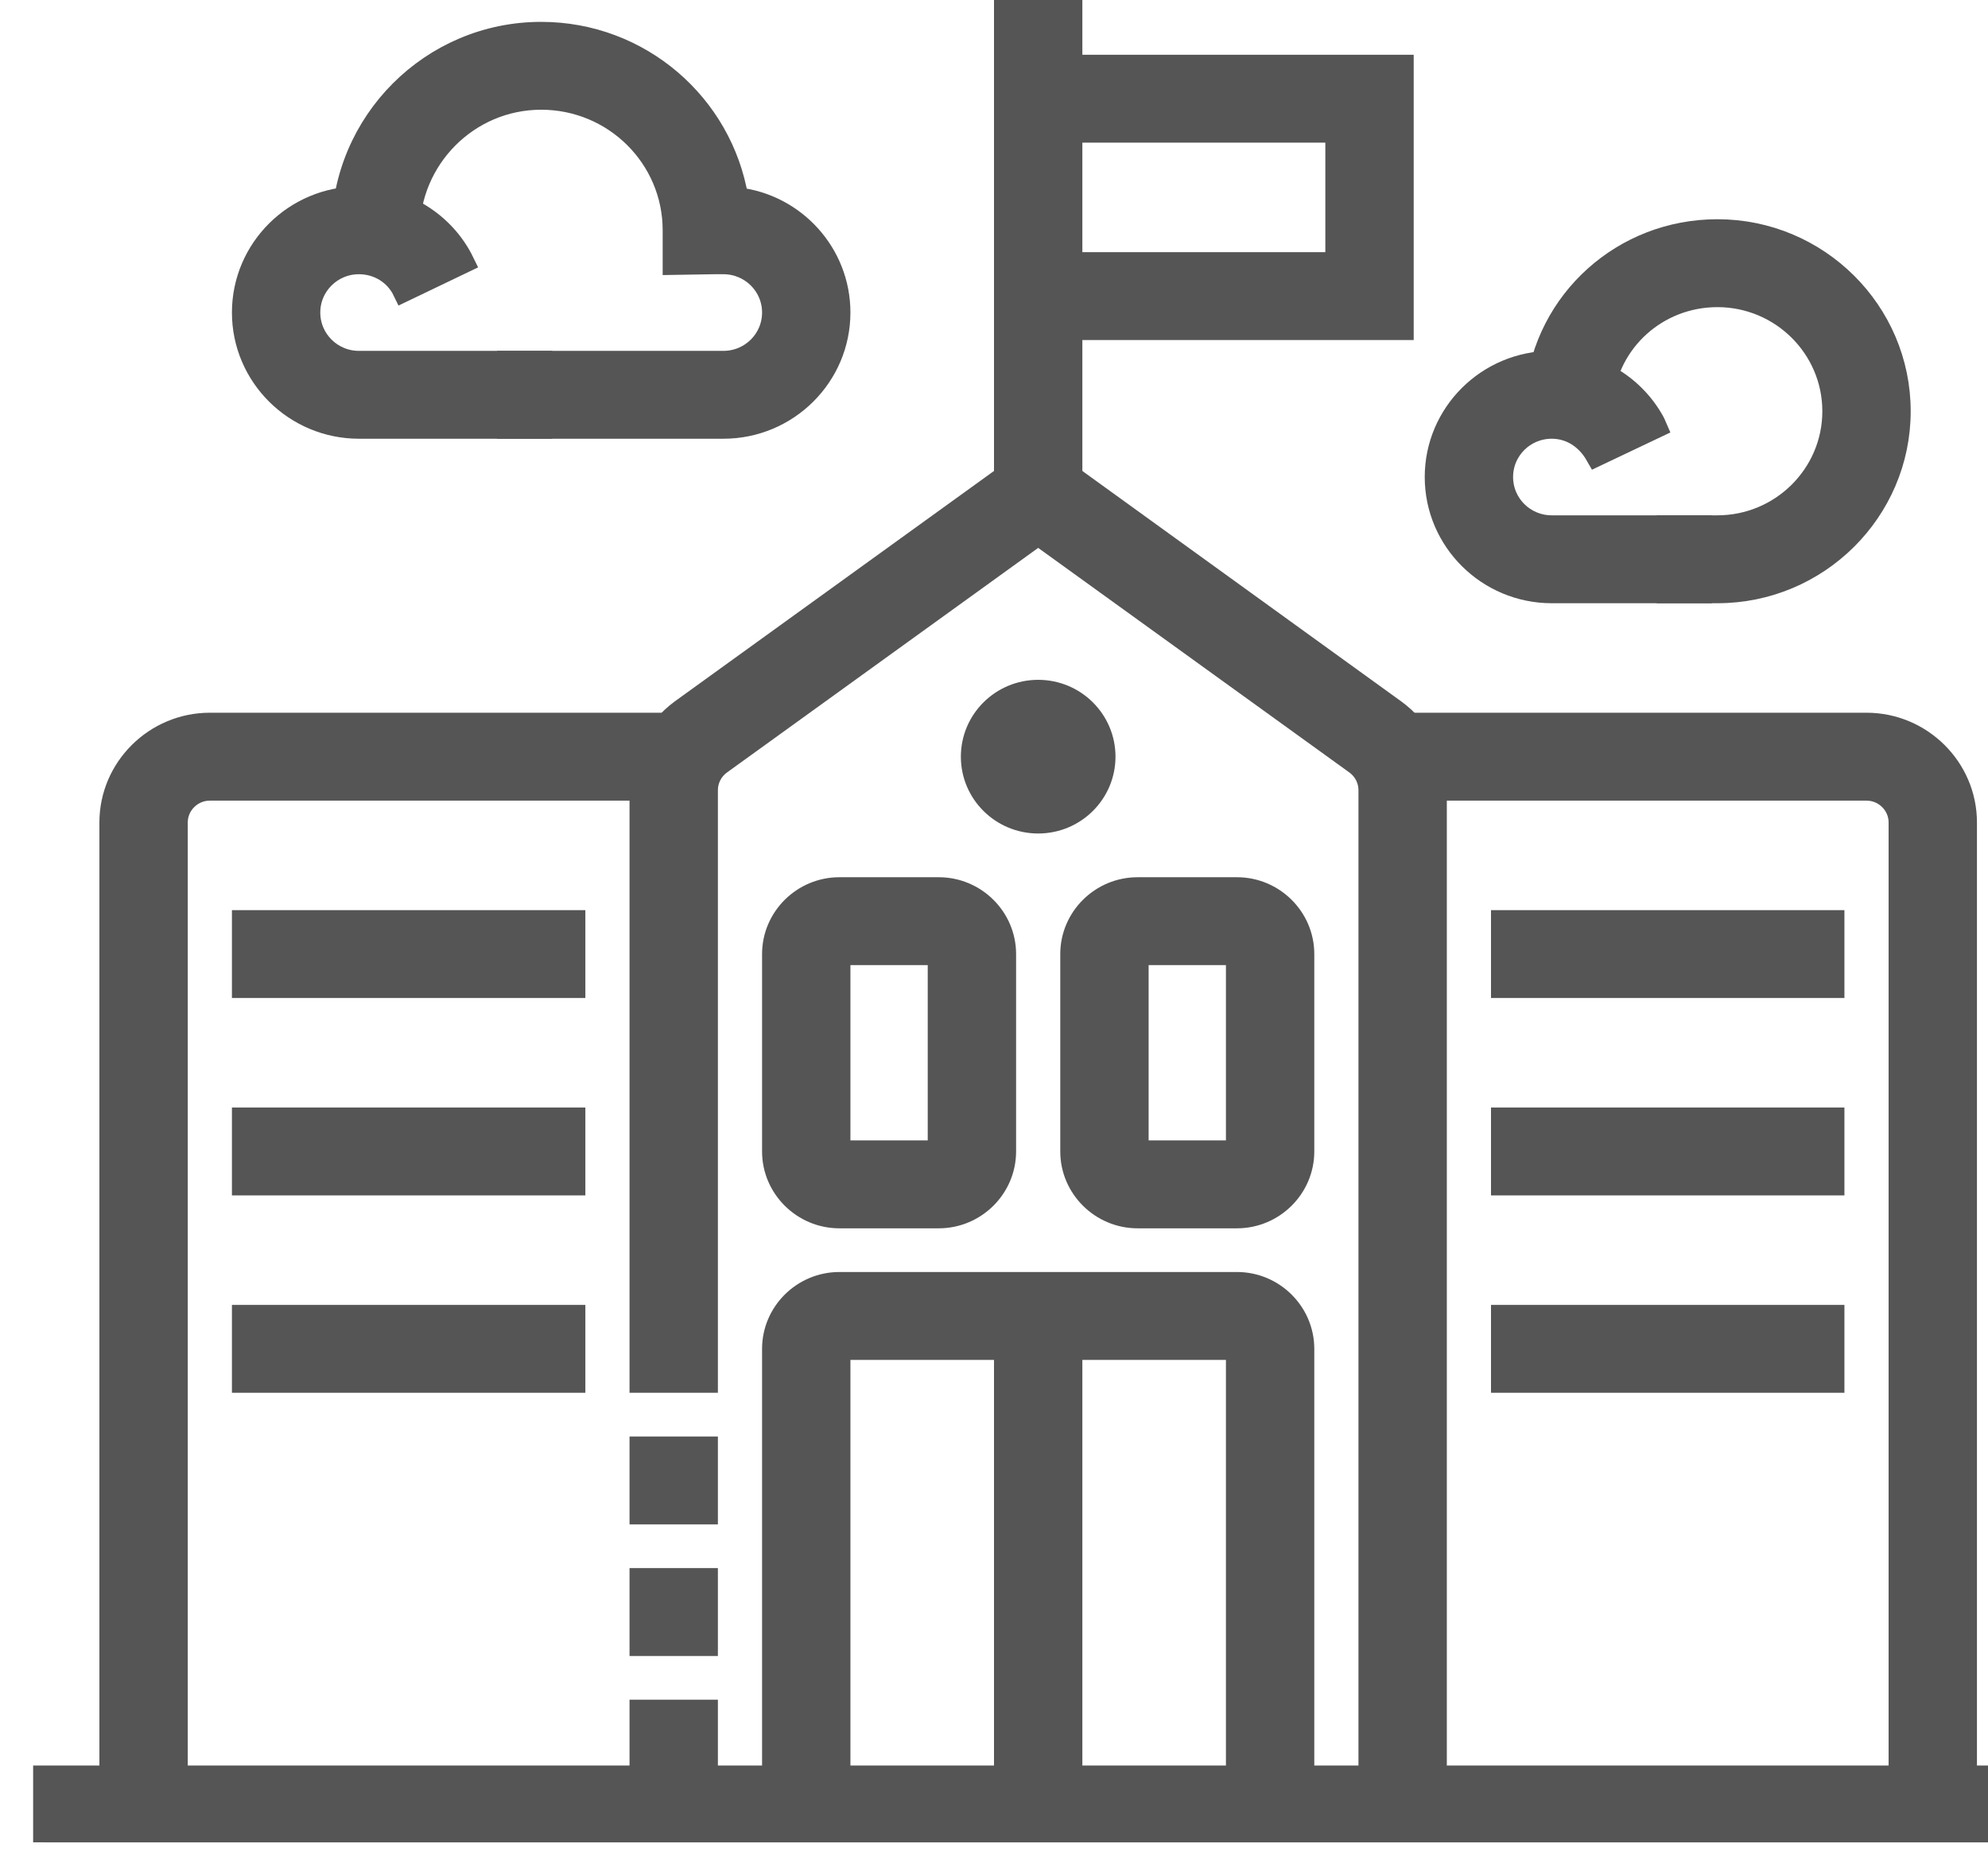
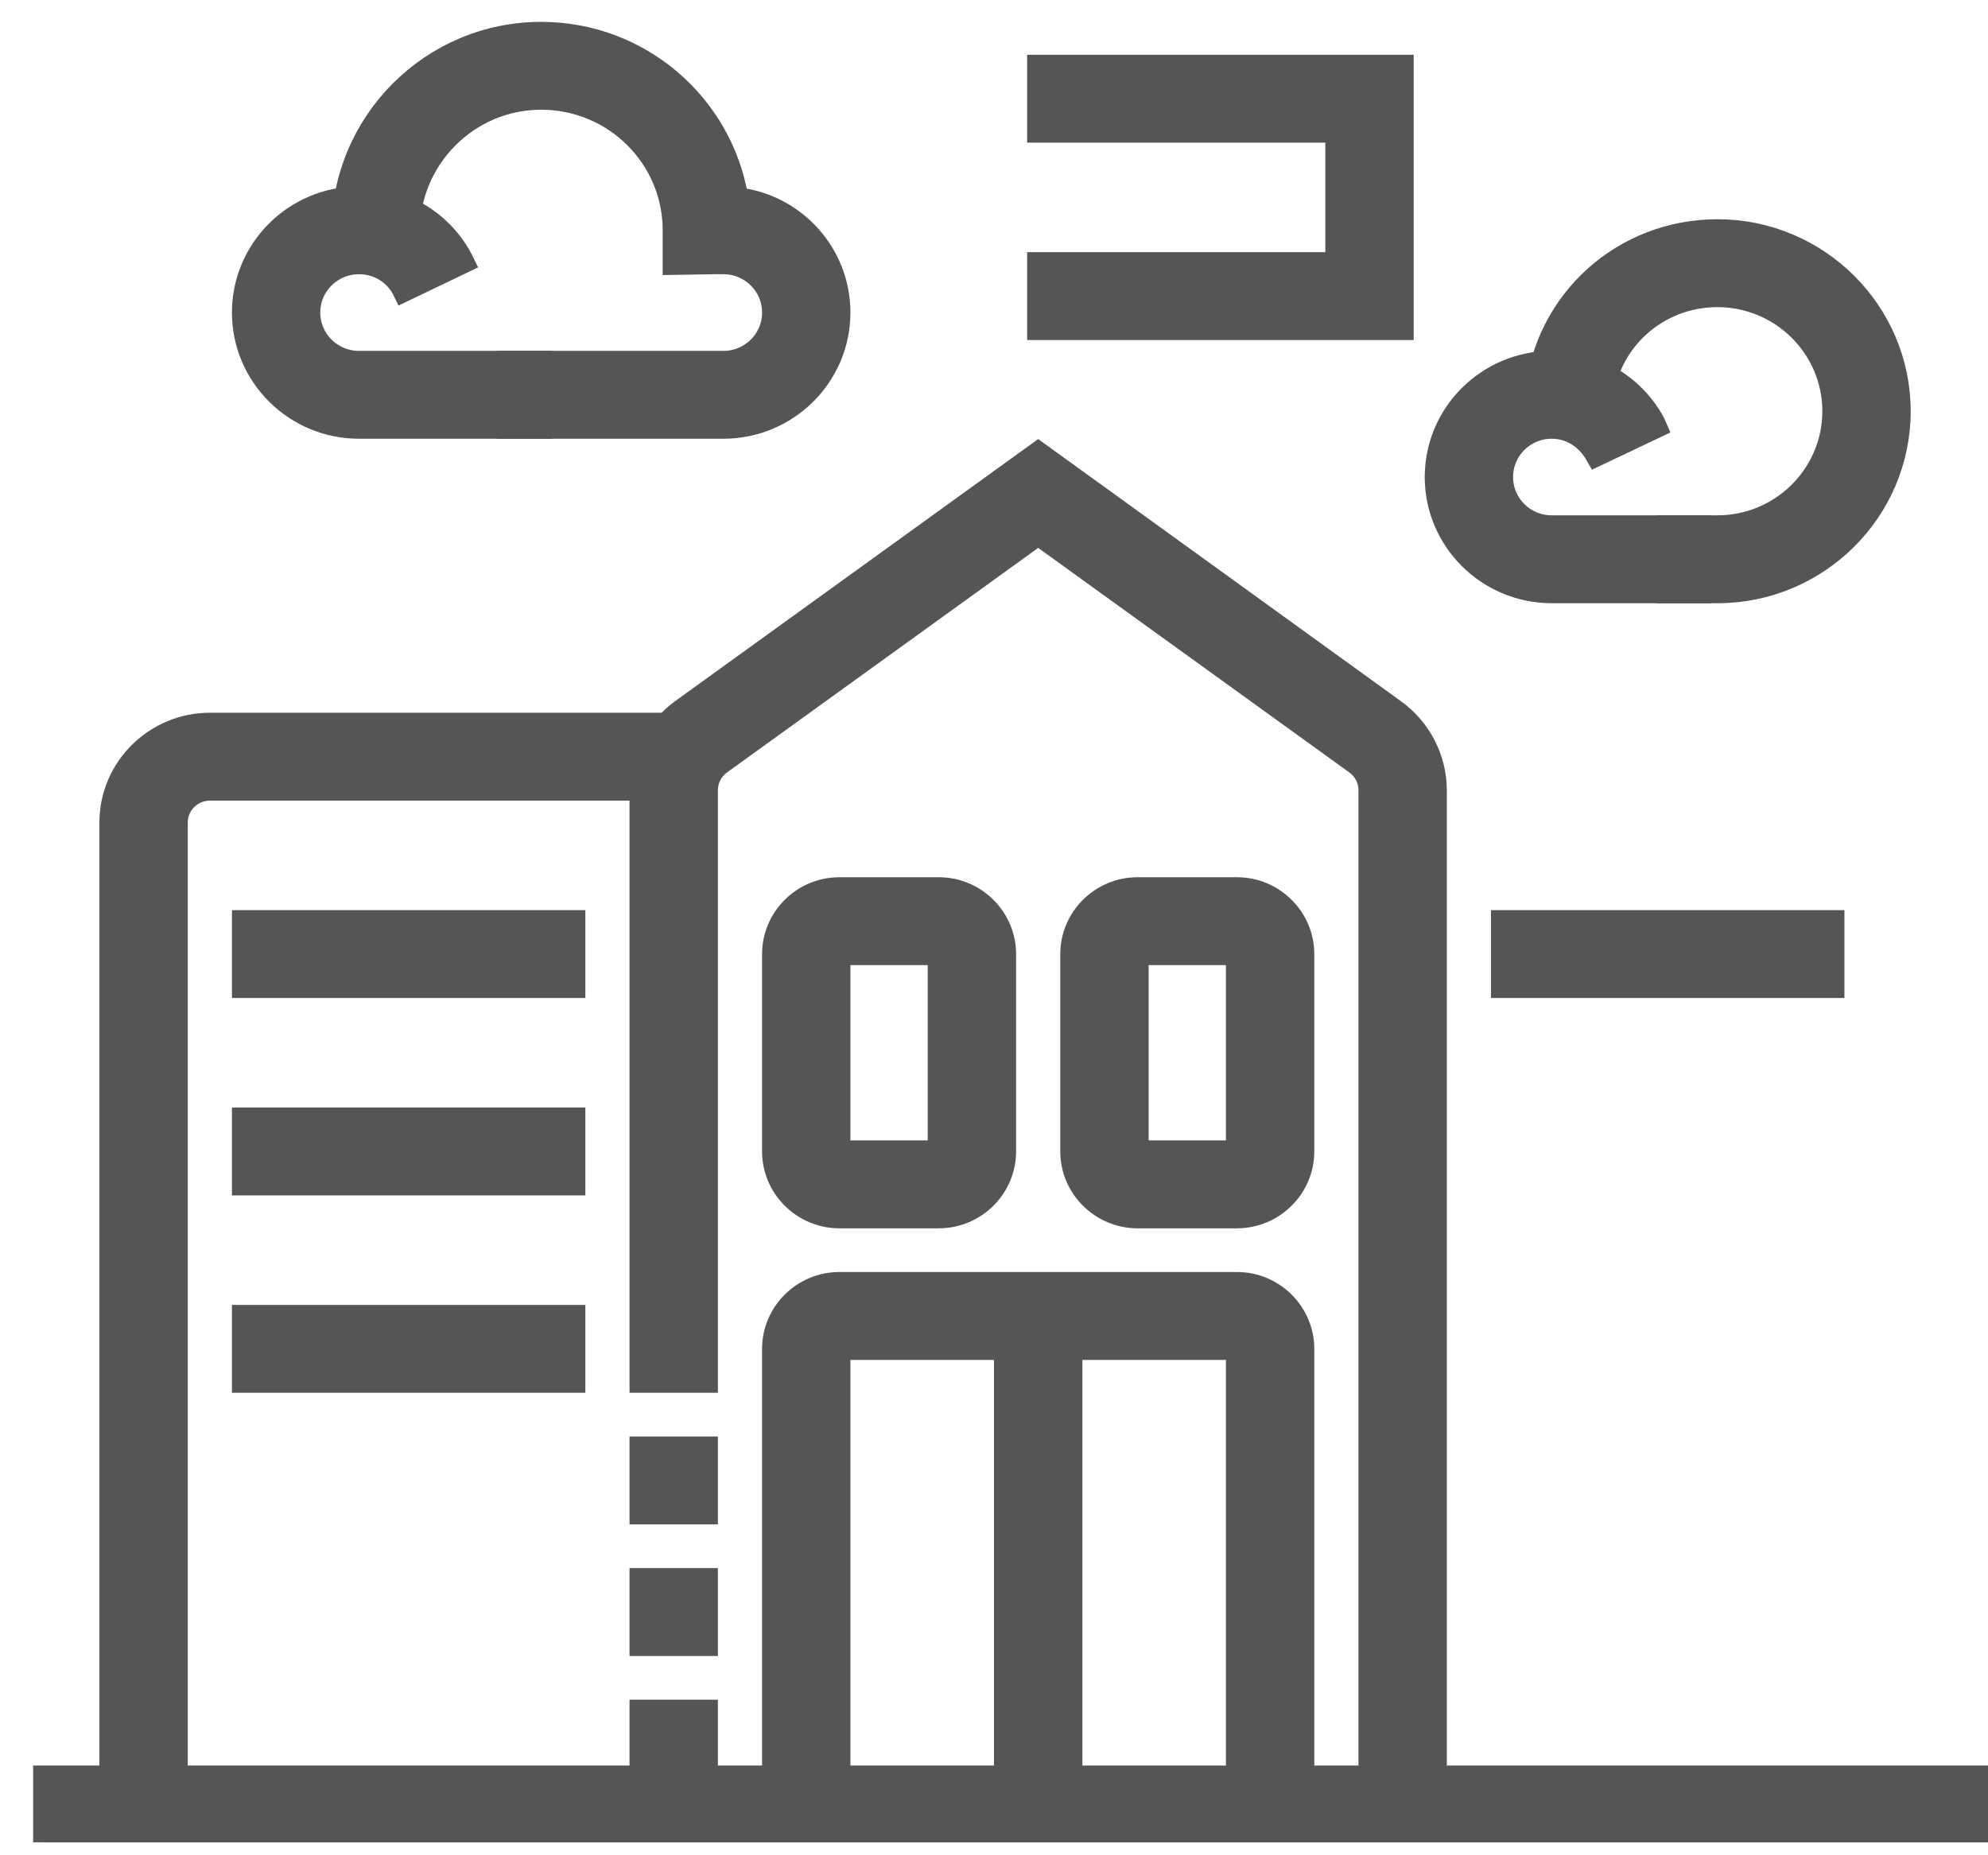
<svg xmlns="http://www.w3.org/2000/svg" width="45" height="42" viewBox="0 0 45 42" fill="none">
  <g clip-path="url(#clip0)">
    <path d="M46 40.218H1V41.707H46V40.218Z" fill="#555555" stroke="#555555" stroke-width="0.5" />
-     <path d="M44.5 40.962H43V18.619C43 18.21 42.663 17.875 42.25 17.875H31.54V16.385H42.25C43.487 16.385 44.5 17.39 44.5 18.619V40.962Z" fill="#555555" stroke="#555555" stroke-width="0.5" />
    <path d="M4 40.962H2.5V18.619C2.5 17.39 3.513 16.385 4.75 16.385H15.46V17.875H4.75C4.338 17.875 4 18.21 4 18.619V40.962Z" fill="#555555" stroke="#555555" stroke-width="0.5" />
    <path d="M32.5 40.962H31V17.89C31 17.651 30.887 17.428 30.692 17.286L23.5 12.095L16.308 17.286C16.113 17.428 16 17.651 16 17.89V31.28H14.5V17.89C14.5 17.174 14.845 16.504 15.422 16.08L23.5 10.248L31.57 16.08C32.148 16.497 32.5 17.174 32.5 17.89V40.962Z" fill="#555555" stroke="#555555" stroke-width="0.5" />
-     <path d="M24.25 0H22.75V11.172H24.25V0Z" fill="#555555" stroke="#555555" stroke-width="0.5" />
-     <path d="M23.5 18.619C24.328 18.619 25 17.952 25 17.13C25 16.307 24.328 15.64 23.5 15.64C22.672 15.64 22 16.307 22 17.13C22 17.952 22.672 18.619 23.5 18.619Z" fill="#555555" stroke="#555555" stroke-width="0.5" />
    <path d="M21.25 27.557H19C18.175 27.557 17.5 26.886 17.5 26.067V21.598C17.5 20.779 18.175 20.109 19 20.109H21.25C22.075 20.109 22.75 20.779 22.75 21.598V26.067C22.75 26.886 22.075 27.557 21.25 27.557ZM19 21.598V26.067H21.25V21.598H19Z" fill="#555555" stroke="#555555" stroke-width="0.5" />
    <path d="M28 27.557H25.75C24.925 27.557 24.25 26.886 24.25 26.067V21.598C24.25 20.779 24.925 20.109 25.75 20.109H28C28.825 20.109 29.5 20.779 29.5 21.598V26.067C29.5 26.886 28.825 27.557 28 27.557ZM25.75 21.598V26.067H28V21.598H25.75Z" fill="#555555" stroke="#555555" stroke-width="0.5" />
    <path d="M29.5 40.963H28V30.536H19V40.963H17.5V30.536C17.5 29.716 18.175 29.046 19 29.046H28C28.825 29.046 29.5 29.716 29.5 30.536V40.963Z" fill="#555555" stroke="#555555" stroke-width="0.5" />
    <path d="M24.25 29.791H22.75V40.962H24.25V29.791Z" fill="#555555" stroke="#555555" stroke-width="0.5" />
    <path d="M13 20.854H5.5V22.343H13V20.854Z" fill="#555555" stroke="#555555" stroke-width="0.5" />
    <path d="M13 25.322H5.5V26.812H13V25.322Z" fill="#555555" stroke="#555555" stroke-width="0.5" />
    <path d="M13 29.791H5.5V31.28H13V29.791Z" fill="#555555" stroke="#555555" stroke-width="0.5" />
    <path d="M41.5 20.854H34V22.343H41.5V20.854Z" fill="#555555" stroke="#555555" stroke-width="0.5" />
-     <path d="M41.5 25.322H34V26.812H41.5V25.322Z" fill="#555555" stroke="#555555" stroke-width="0.5" />
-     <path d="M41.5 29.791H34V31.28H41.5V29.791Z" fill="#555555" stroke="#555555" stroke-width="0.5" />
    <path d="M16 32.77H14.5V34.26H16V32.77Z" fill="#555555" stroke="#555555" stroke-width="0.5" />
    <path d="M16 35.749H14.5V37.239H16V35.749Z" fill="#555555" stroke="#555555" stroke-width="0.5" />
    <path d="M16 38.728H14.5V40.962H16V38.728Z" fill="#555555" stroke="#555555" stroke-width="0.5" />
    <path d="M31.75 7.448H23.5V5.958H30.25C30.25 5.221 30.25 4.417 30.25 3.649V2.979H23.5V1.49H31.75V3.649C31.75 4.685 31.75 5.779 31.75 6.703V7.448Z" fill="#555555" stroke="#555555" stroke-width="0.5" />
    <path d="M38.5 13.406H35.125C33.678 13.406 32.5 12.237 32.5 10.799C32.5 9.362 33.678 8.193 35.125 8.193C36.07 8.193 36.947 8.699 37.413 9.518C37.435 9.555 37.465 9.615 37.487 9.667L36.138 10.308C35.905 9.898 35.53 9.682 35.125 9.682C34.502 9.682 34 10.181 34 10.799C34 11.417 34.502 11.916 35.125 11.916H38.5V13.406Z" fill="#555555" stroke="#555555" stroke-width="0.5" />
    <path d="M38.875 13.406H37.75V11.916H38.875C40.322 11.916 41.5 10.747 41.5 9.31C41.5 7.872 40.322 6.703 38.875 6.703C37.517 6.703 36.392 7.716 36.265 9.049L34.773 8.9C34.983 6.8 36.745 5.213 38.875 5.213C41.148 5.213 43 7.053 43 9.31C43 11.566 41.148 13.406 38.875 13.406Z" fill="#555555" stroke="#555555" stroke-width="0.5" />
    <path d="M16.375 9.682H11.5V8.193H16.375C16.997 8.193 17.5 7.694 17.5 7.075C17.5 6.457 16.997 5.958 16.375 5.958H16.157L15.25 5.973V5.213C15.25 3.567 13.908 2.234 12.25 2.234C10.592 2.234 9.25 3.59 9.25 5.251H7.75C7.75 2.763 9.768 0.745 12.25 0.745C14.485 0.745 16.337 2.368 16.69 4.491C17.988 4.64 19 5.742 19 7.075C19 8.513 17.823 9.682 16.375 9.682Z" fill="#555555" stroke="#555555" stroke-width="0.5" />
-     <path d="M12.25 9.682H8.125C6.678 9.682 5.5 8.513 5.5 7.075C5.5 5.638 6.678 4.469 8.125 4.469C9.123 4.469 10.053 5.042 10.488 5.936L9.137 6.584C8.95 6.197 8.56 5.958 8.125 5.958C7.503 5.958 7 6.457 7 7.075C7 7.694 7.503 8.193 8.125 8.193H12.25V9.682Z" fill="#555555" stroke="#555555" stroke-width="0.5" />
+     <path d="M12.25 9.682H8.125C6.678 9.682 5.5 8.513 5.5 7.075C5.5 5.638 6.678 4.469 8.125 4.469C9.123 4.469 10.053 5.042 10.488 5.936L9.137 6.584C8.95 6.197 8.56 5.958 8.125 5.958C7.503 5.958 7 6.457 7 7.075C7 7.694 7.503 8.193 8.125 8.193H12.25Z" fill="#555555" stroke="#555555" stroke-width="0.5" />
  </g>
  <defs>
    <clipPath id="clip0">
      <rect width="45" height="41.707" fill="white" />
    </clipPath>
  </defs>
</svg>